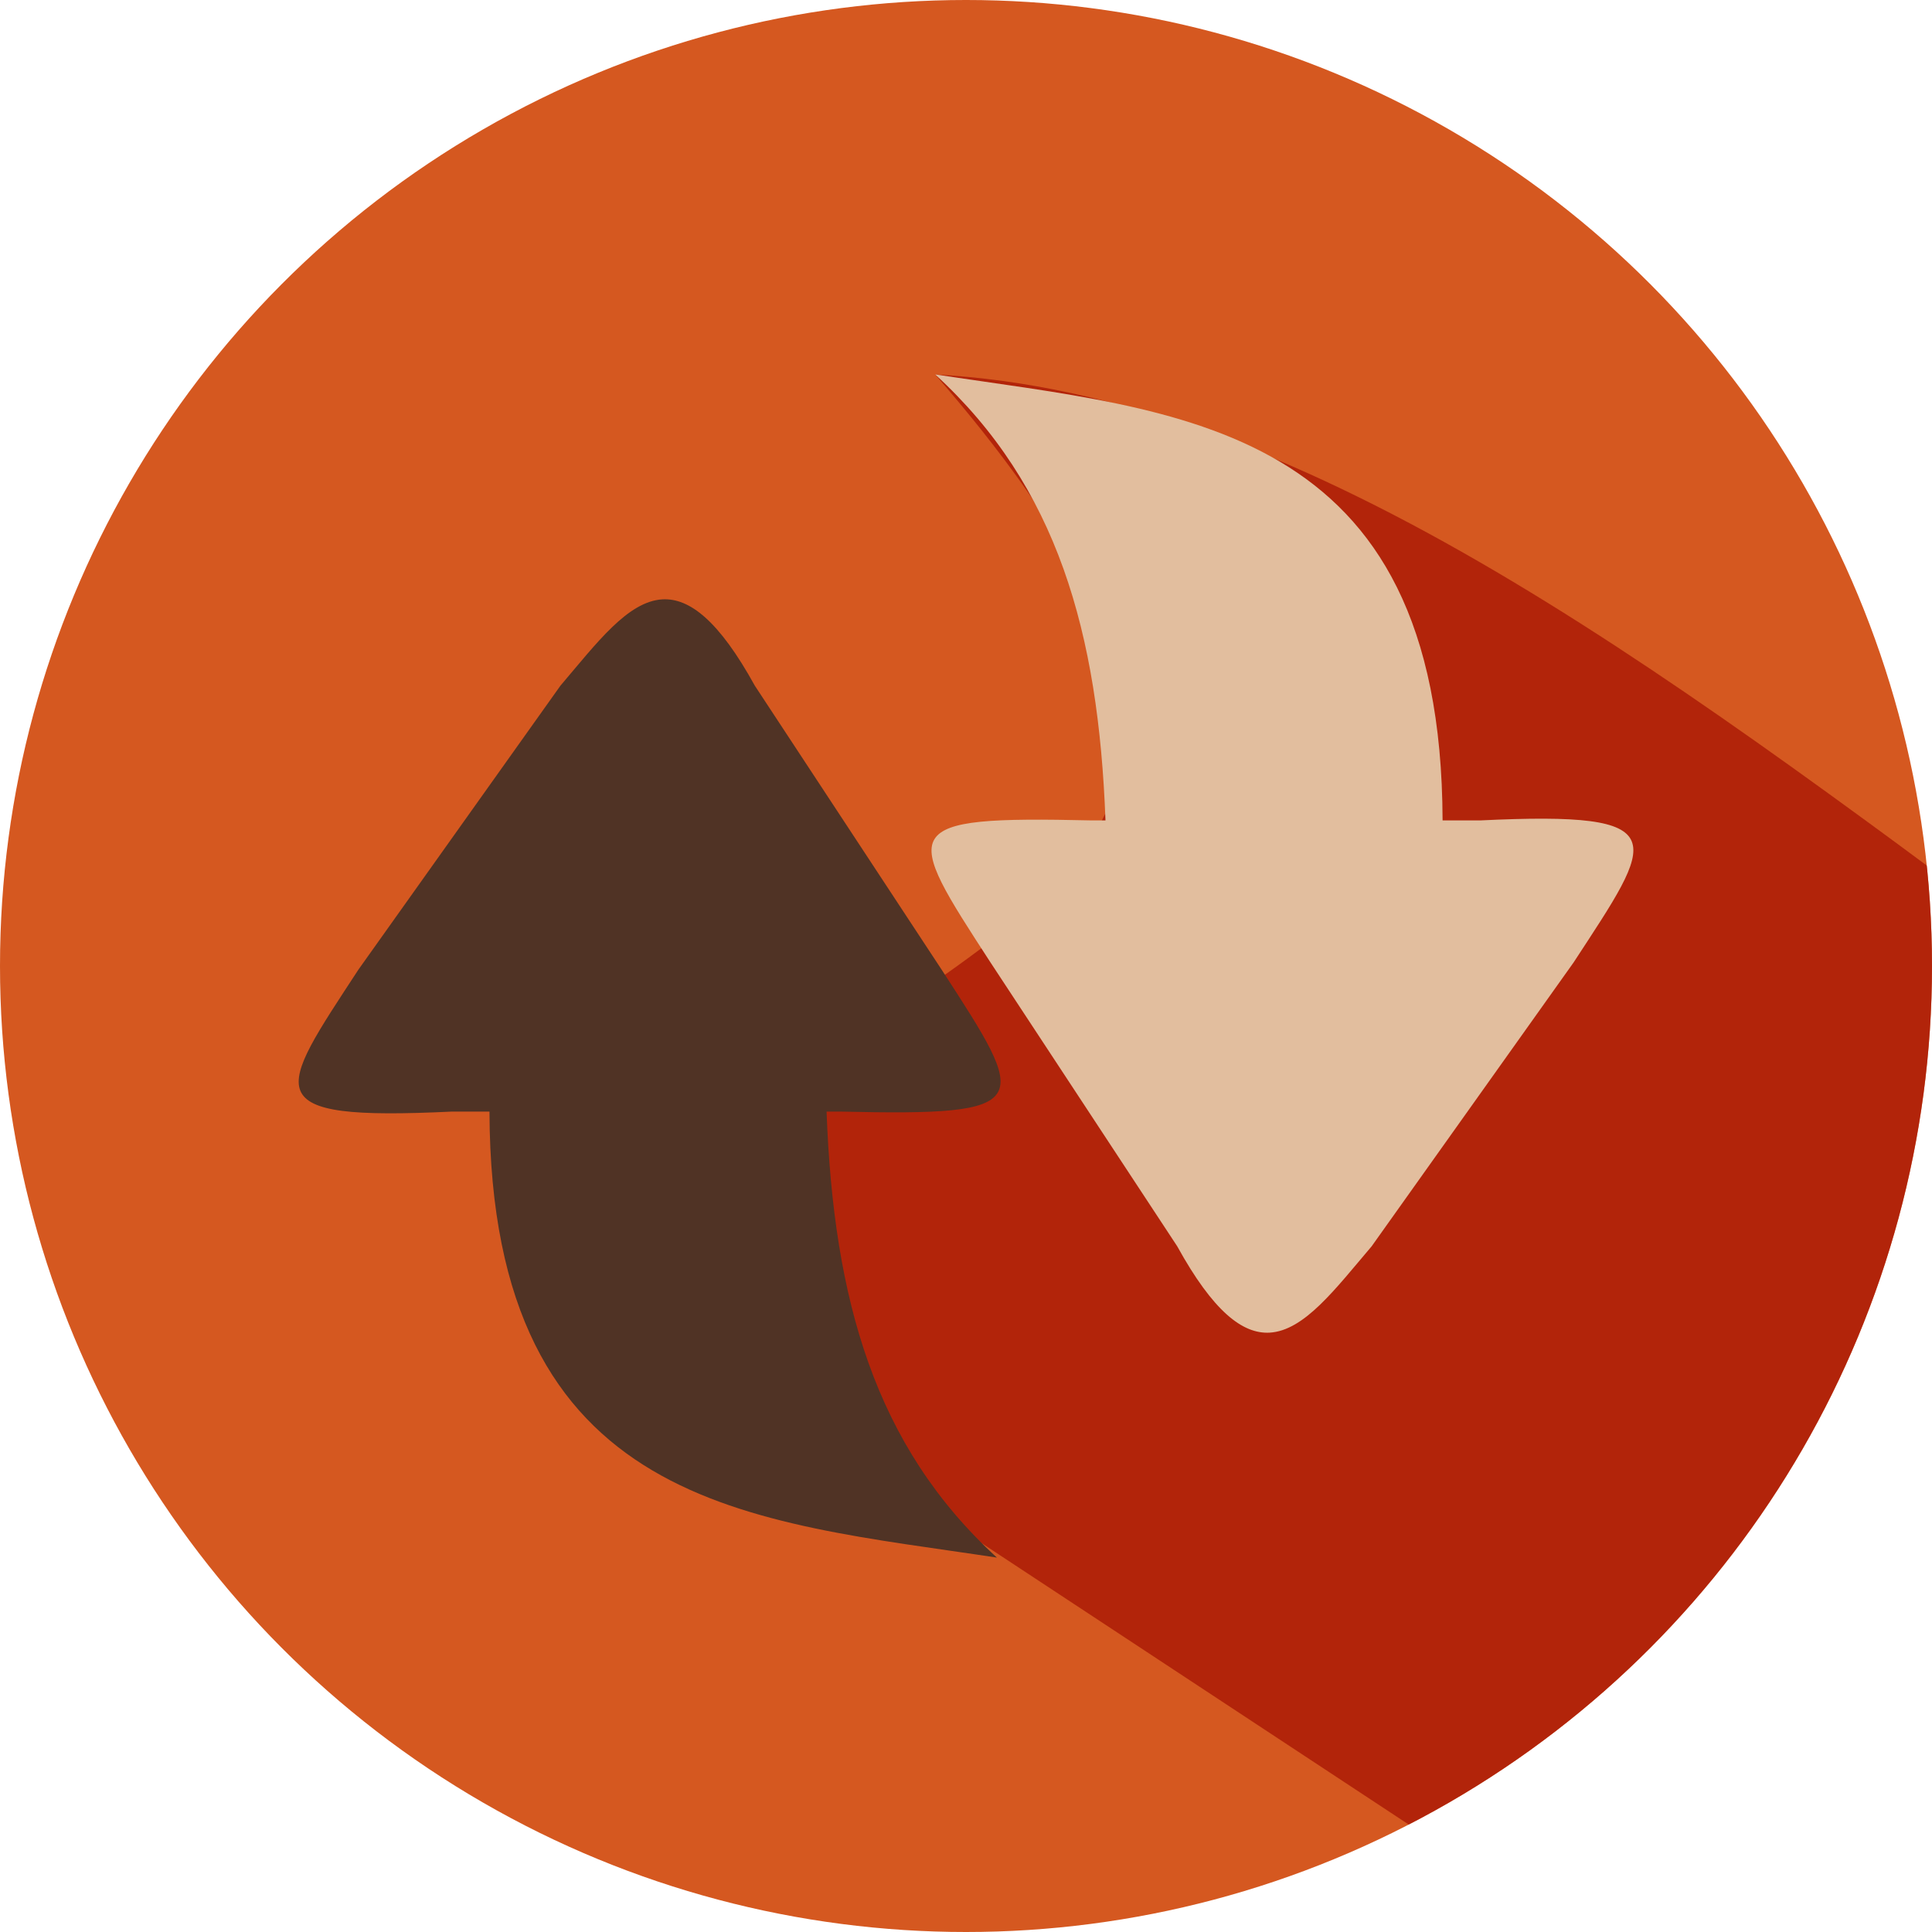
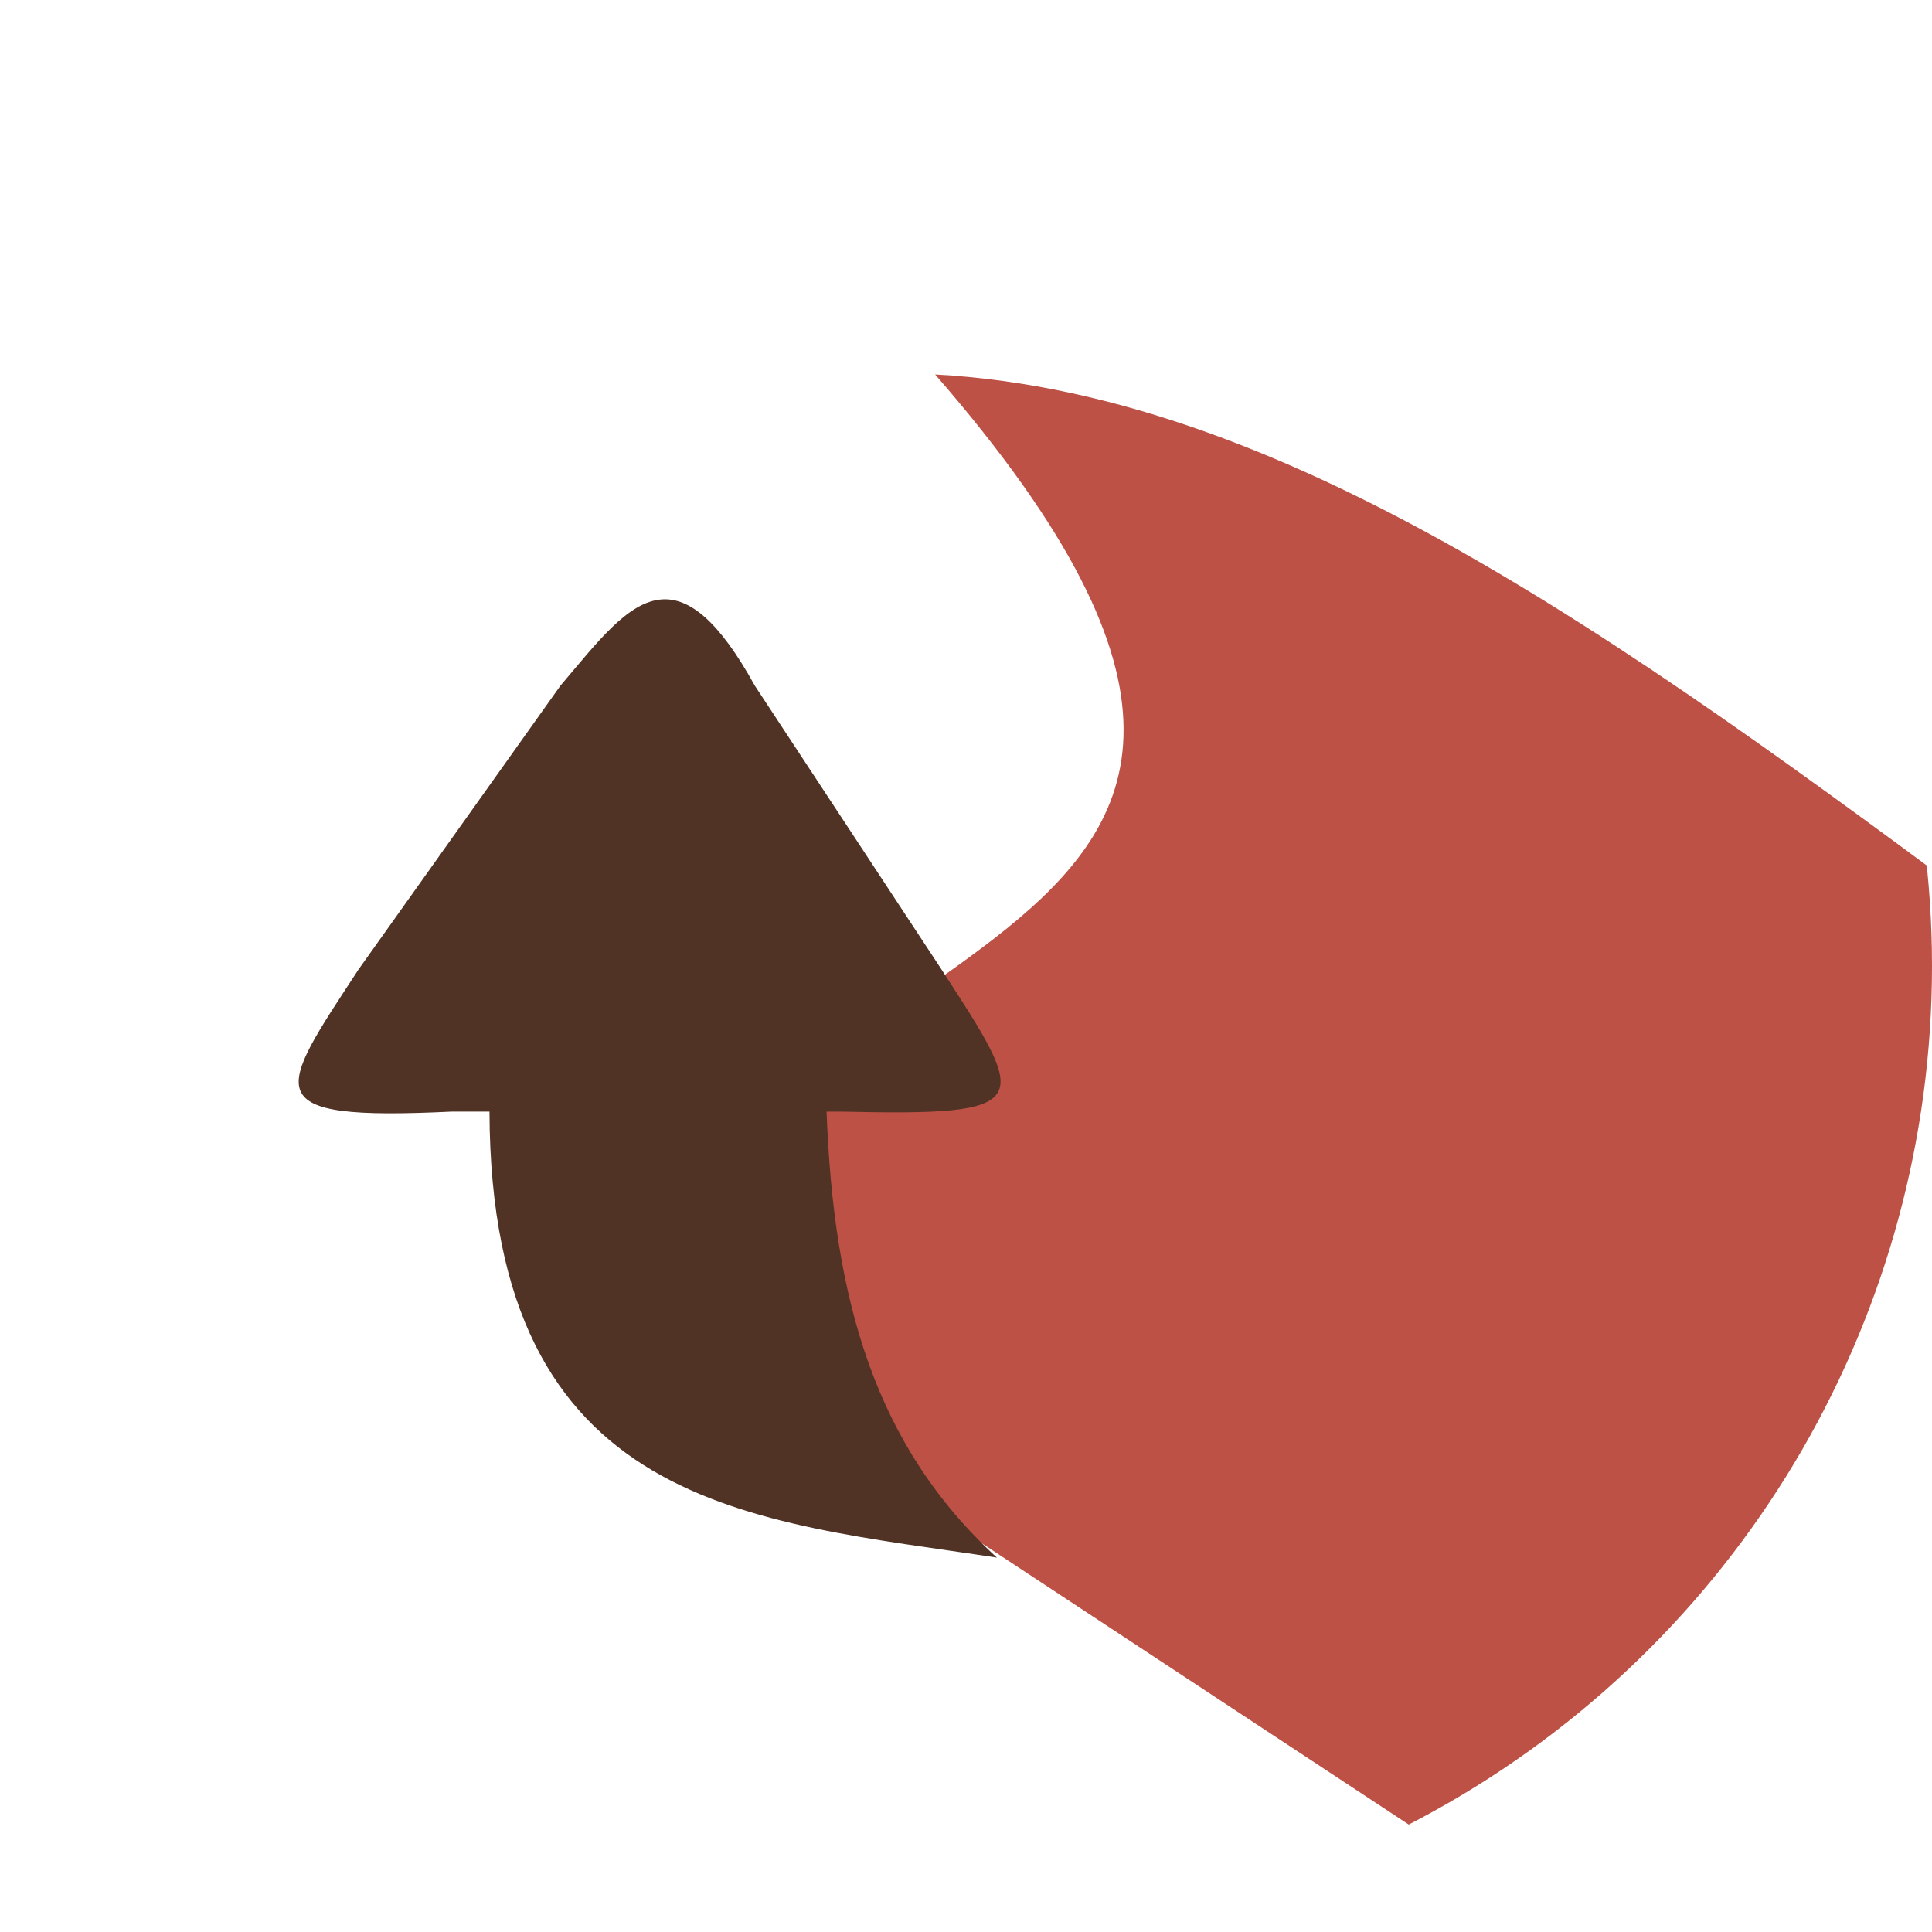
<svg xmlns="http://www.w3.org/2000/svg" width="64" height="64" viewBox="0 0 33.866 33.866">
  <defs>
    <clipPath id="A">
      <circle r="16.933" cy="142.907" cx="-79.118" clip-path="none" stroke-miterlimit="4" opacity=".284" fill="#e29d35" fill-opacity="1" stroke="none" stroke-width=".346" stroke-linecap="square" stroke-linejoin="miter" stroke-dasharray="none" stroke-dashoffset="0" stroke-opacity="1" paint-order="normal" />
    </clipPath>
  </defs>
  <g transform="translate(-141.817 13.998)">
-     <circle r="16.933" cy="2.935" cx="158.75" fill="#d55820" paint-order="normal" />
-     <path clip-path="url(#A)" d="M-79.66 132.537c9.574 11.005-4.722 9.25-4.531 16.964l20.501 13.507 3.496-20.316c-6.899-5.135-13.104-9.809-19.467-10.154z" transform="matrix(1 0 0 1 237.868 -139.972)" opacity=".731" fill="#a51202" />
+     <path clip-path="url(#A)" d="M-79.66 132.537c9.574 11.005-4.722 9.25-4.531 16.964l20.501 13.507 3.496-20.316c-6.899-5.135-13.104-9.809-19.467-10.154" transform="matrix(1 0 0 1 237.868 -139.972)" opacity=".731" fill="#a51202" />
    <path d="M153.43-3.492c-.61.034-1.153.766-1.789 1.513L148.1 2.998c-1.422 2.177-1.838 2.656 1.637 2.489h.66c.022 6.996 4.619 7.167 8.895 7.818-2.139-1.957-2.864-4.523-2.986-7.818h.246c3.447.079 3.303-.129 1.77-2.489l-3.274-4.977c-.63-1.142-1.145-1.539-1.62-1.513z" fill="#503325" />
-     <path d="M164.071 9.362c.61-.034 1.153-.766 1.789-1.513l3.541-4.977c1.422-2.177 1.838-2.656-1.637-2.489h-.66c-.022-6.996-4.619-7.167-8.895-7.818 2.139 1.957 2.864 4.523 2.986 7.818h-.246c-3.447-.079-3.303.129-1.77 2.489l3.274 4.977c.63 1.142 1.145 1.539 1.62 1.513z" fill="#e2be9e" />
  </g>
</svg>